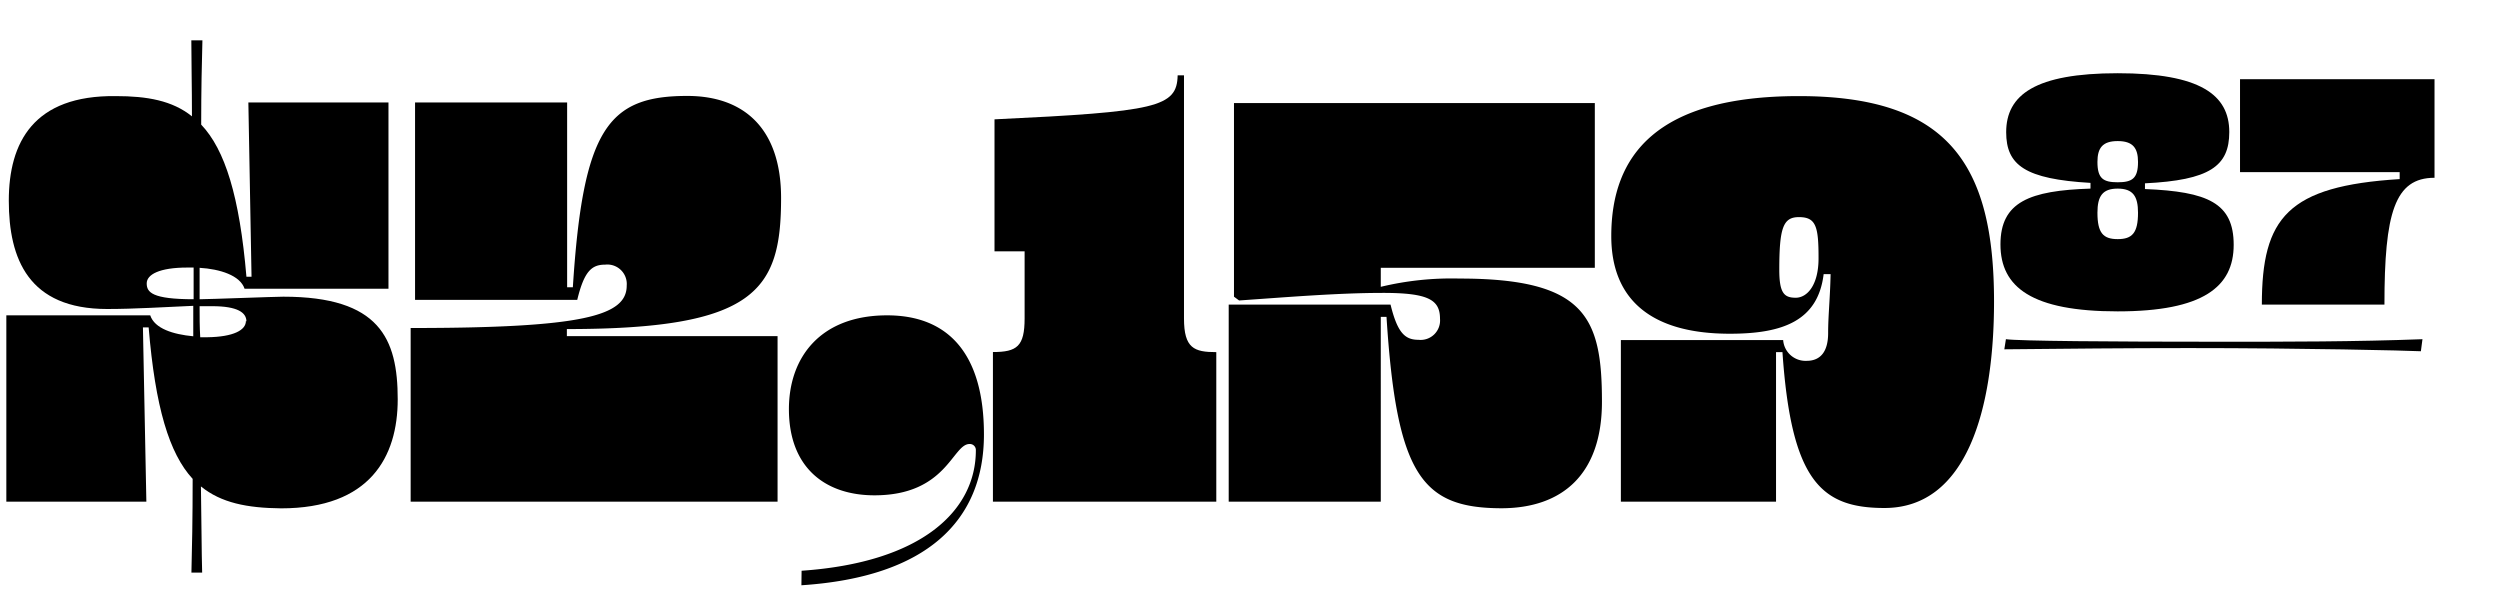
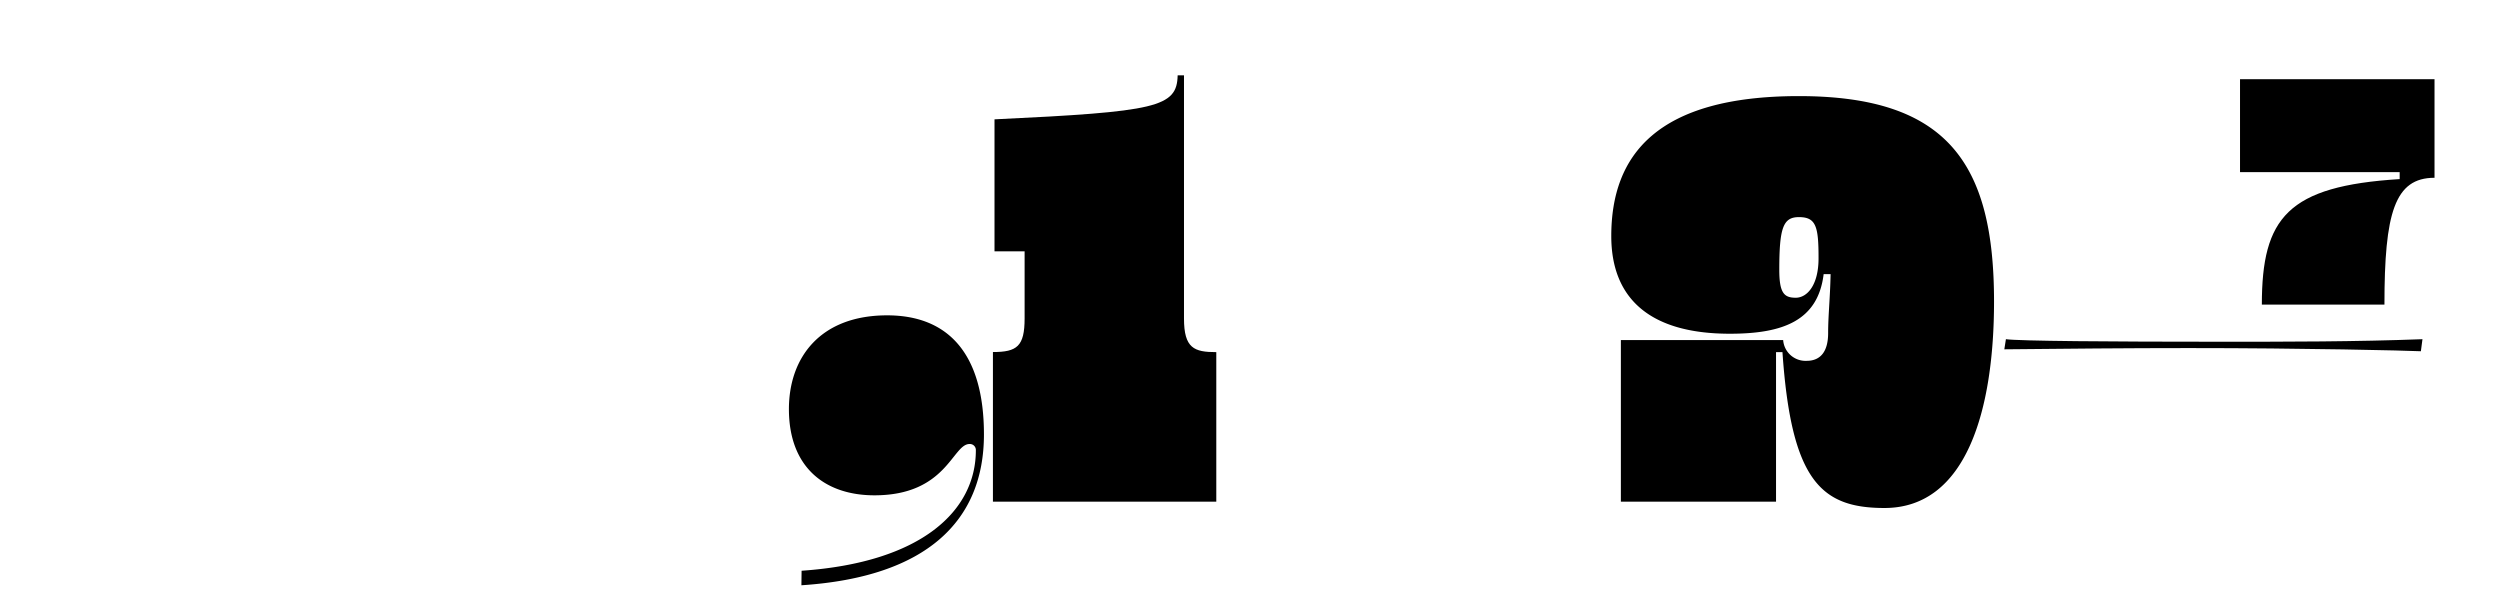
<svg xmlns="http://www.w3.org/2000/svg" viewBox="0 0 284.06 69.67">
  <title>Numerators</title>
-   <path d="M22.83,55.27c.07,4,.07,7.42.14,9.79H21.75c.07-2.59.14-6.19.14-10.65-2.66-2.88-4.25-8.14-5-17.21h-.65L16.63,57H.72V35.83H17.07c.5,1.51,2.59,2.16,4.89,2.38V34.75c-3.31.14-6.62.36-9.79.36C3.24,35.11,1,29.42,1,22.8s2.81-12,12.17-11.88c3.53,0,6.41.5,8.64,2.3,0-3.38-.07-6.34-.07-8.64H23c-.07,2.45-.14,5.69-.14,9.58C25.56,17,27.22,22.29,28,31.44h.58l-.36-19.8H44.14V32.81H27.79c-.5-1.52-2.8-2.24-5.11-2.38V34h.07c.94,0,8.57-.29,9.44-.29,10.94,0,13,4.75,13,11.66,0,6.56-3.17,12.39-13.25,12.39C28.08,57.72,25.13,57.14,22.83,55.27ZM22,34v-3.6h-.72c-3.17,0-4.61.79-4.61,1.8S17.28,34,22,34Zm6,2.52c0-1-1-1.73-3.89-1.73H22.68c0,1.22,0,2.38.07,3.53h.8C26.57,38.28,27.94,37.49,27.94,36.48Z" />
-   <path d="M46.66,57V37.27c19.58,0,24.55-1.37,24.55-4.82a2.21,2.21,0,0,0-2.45-2.38c-1.51,0-2.38.72-3.17,4H47.16V11.64H64.44v21h.65c1.15-18,4-21.74,13-21.74,6.48,0,10.66,3.74,10.66,11.59,0,10.51-2.88,14.9-24.34,14.9v.8H88.35V57Z" />
  <path d="M91.08,64.85c13.68-.94,19.8-6.84,19.8-13.68a.68.68,0,0,0-.72-.72c-1.94,0-2.59,5.83-10.8,5.83-5.62,0-9.72-3.17-9.72-9.79,0-5.91,3.6-10.66,11.16-10.66,6.91,0,11,4.32,11,13.54,0,9.79-6.48,16.2-20.74,17.13Z" />
  <path d="M112.82,57V40c2.74,0,3.6-.65,3.6-3.82V28.56H113v-15c18.43-.87,20.73-1.37,20.81-5h.72V36.19c0,3.38,1.15,3.82,3.67,3.82V57Z" />
-   <path d="M157.54,36h-.65V57H139.61V34.61H158c.79,3.24,1.66,4,3.17,4a2.21,2.21,0,0,0,2.45-2.38c0-2.16-1.3-2.95-6.48-2.95s-11.09.5-16.35.86l-.58-.43v-22h41V30.43H156.89v2.16a34.34,34.34,0,0,1,8.93-.94c14.33,0,16.2,4.4,16.2,14,0,8.21-4.47,12.1-11.45,12.1C161.57,57.72,158.69,54,157.54,36Z" />
  <path d="M208,31.15h-.79c-.65,5.33-4.68,6.77-10.66,6.77-9.29,0-13.47-4.18-13.47-11.09,0-9.22,5.19-15.91,21.32-15.91,16.92,0,22.17,7.7,22.17,23.33,0,12.24-3.09,23.47-12.45,23.47-7.2,0-10.59-3.1-11.59-17.71h-.73V57H184.17V38.64h18.44A2.55,2.55,0,0,0,205.27,41c1.66,0,2.45-1.15,2.45-3.16S207.94,34,208,31.15Zm-3.6-6.48c-1.8,0-2.23,1.22-2.23,6,0,2.66.57,3.16,1.87,3.16s2.59-1.44,2.59-4.46C206.64,25.75,206.35,24.67,204.41,24.67Z" />
-   <path d="M227.3,27.77c0-4.83,3.31-6.12,10.23-6.34v-.65c-7.42-.43-9.58-2-9.58-5.76,0-4.25,3.31-6.7,12.67-6.7S253.3,10.77,253.3,15c0,3.89-2.24,5.47-9.58,5.83v.65c7.13.29,10.08,1.58,10.08,6.34s-3.46,7.56-13.18,7.56S227.3,32.66,227.3,27.77Zm15.63-9.37c0-1.58-.58-2.37-2.31-2.37s-2.3.79-2.3,2.37c0,1.88.65,2.31,2.3,2.31S242.93,20.28,242.93,18.4Zm0,5.77c0-1.88-.58-2.74-2.31-2.74s-2.3.86-2.3,2.74c0,2.3.65,3,2.3,3S242.93,26.47,242.93,24.17Z" />
  <path d="M272.66,20.35v-.79H254.52V9h22.1V20.2c-4.53,0-5.69,4-5.69,14.41H257C257,24.74,259.92,21.14,272.66,20.35Z" />
  <path d="M252.46,38.83c7.31,0,15.24,0,22.79-.29l-.18,1.37c-1.61-.08-13.2-.36-26.39-.36-6.94,0-14.06.07-20.94.14l.18-1.15C229.35,38.75,239.76,38.83,252.46,38.83Z" />
</svg>